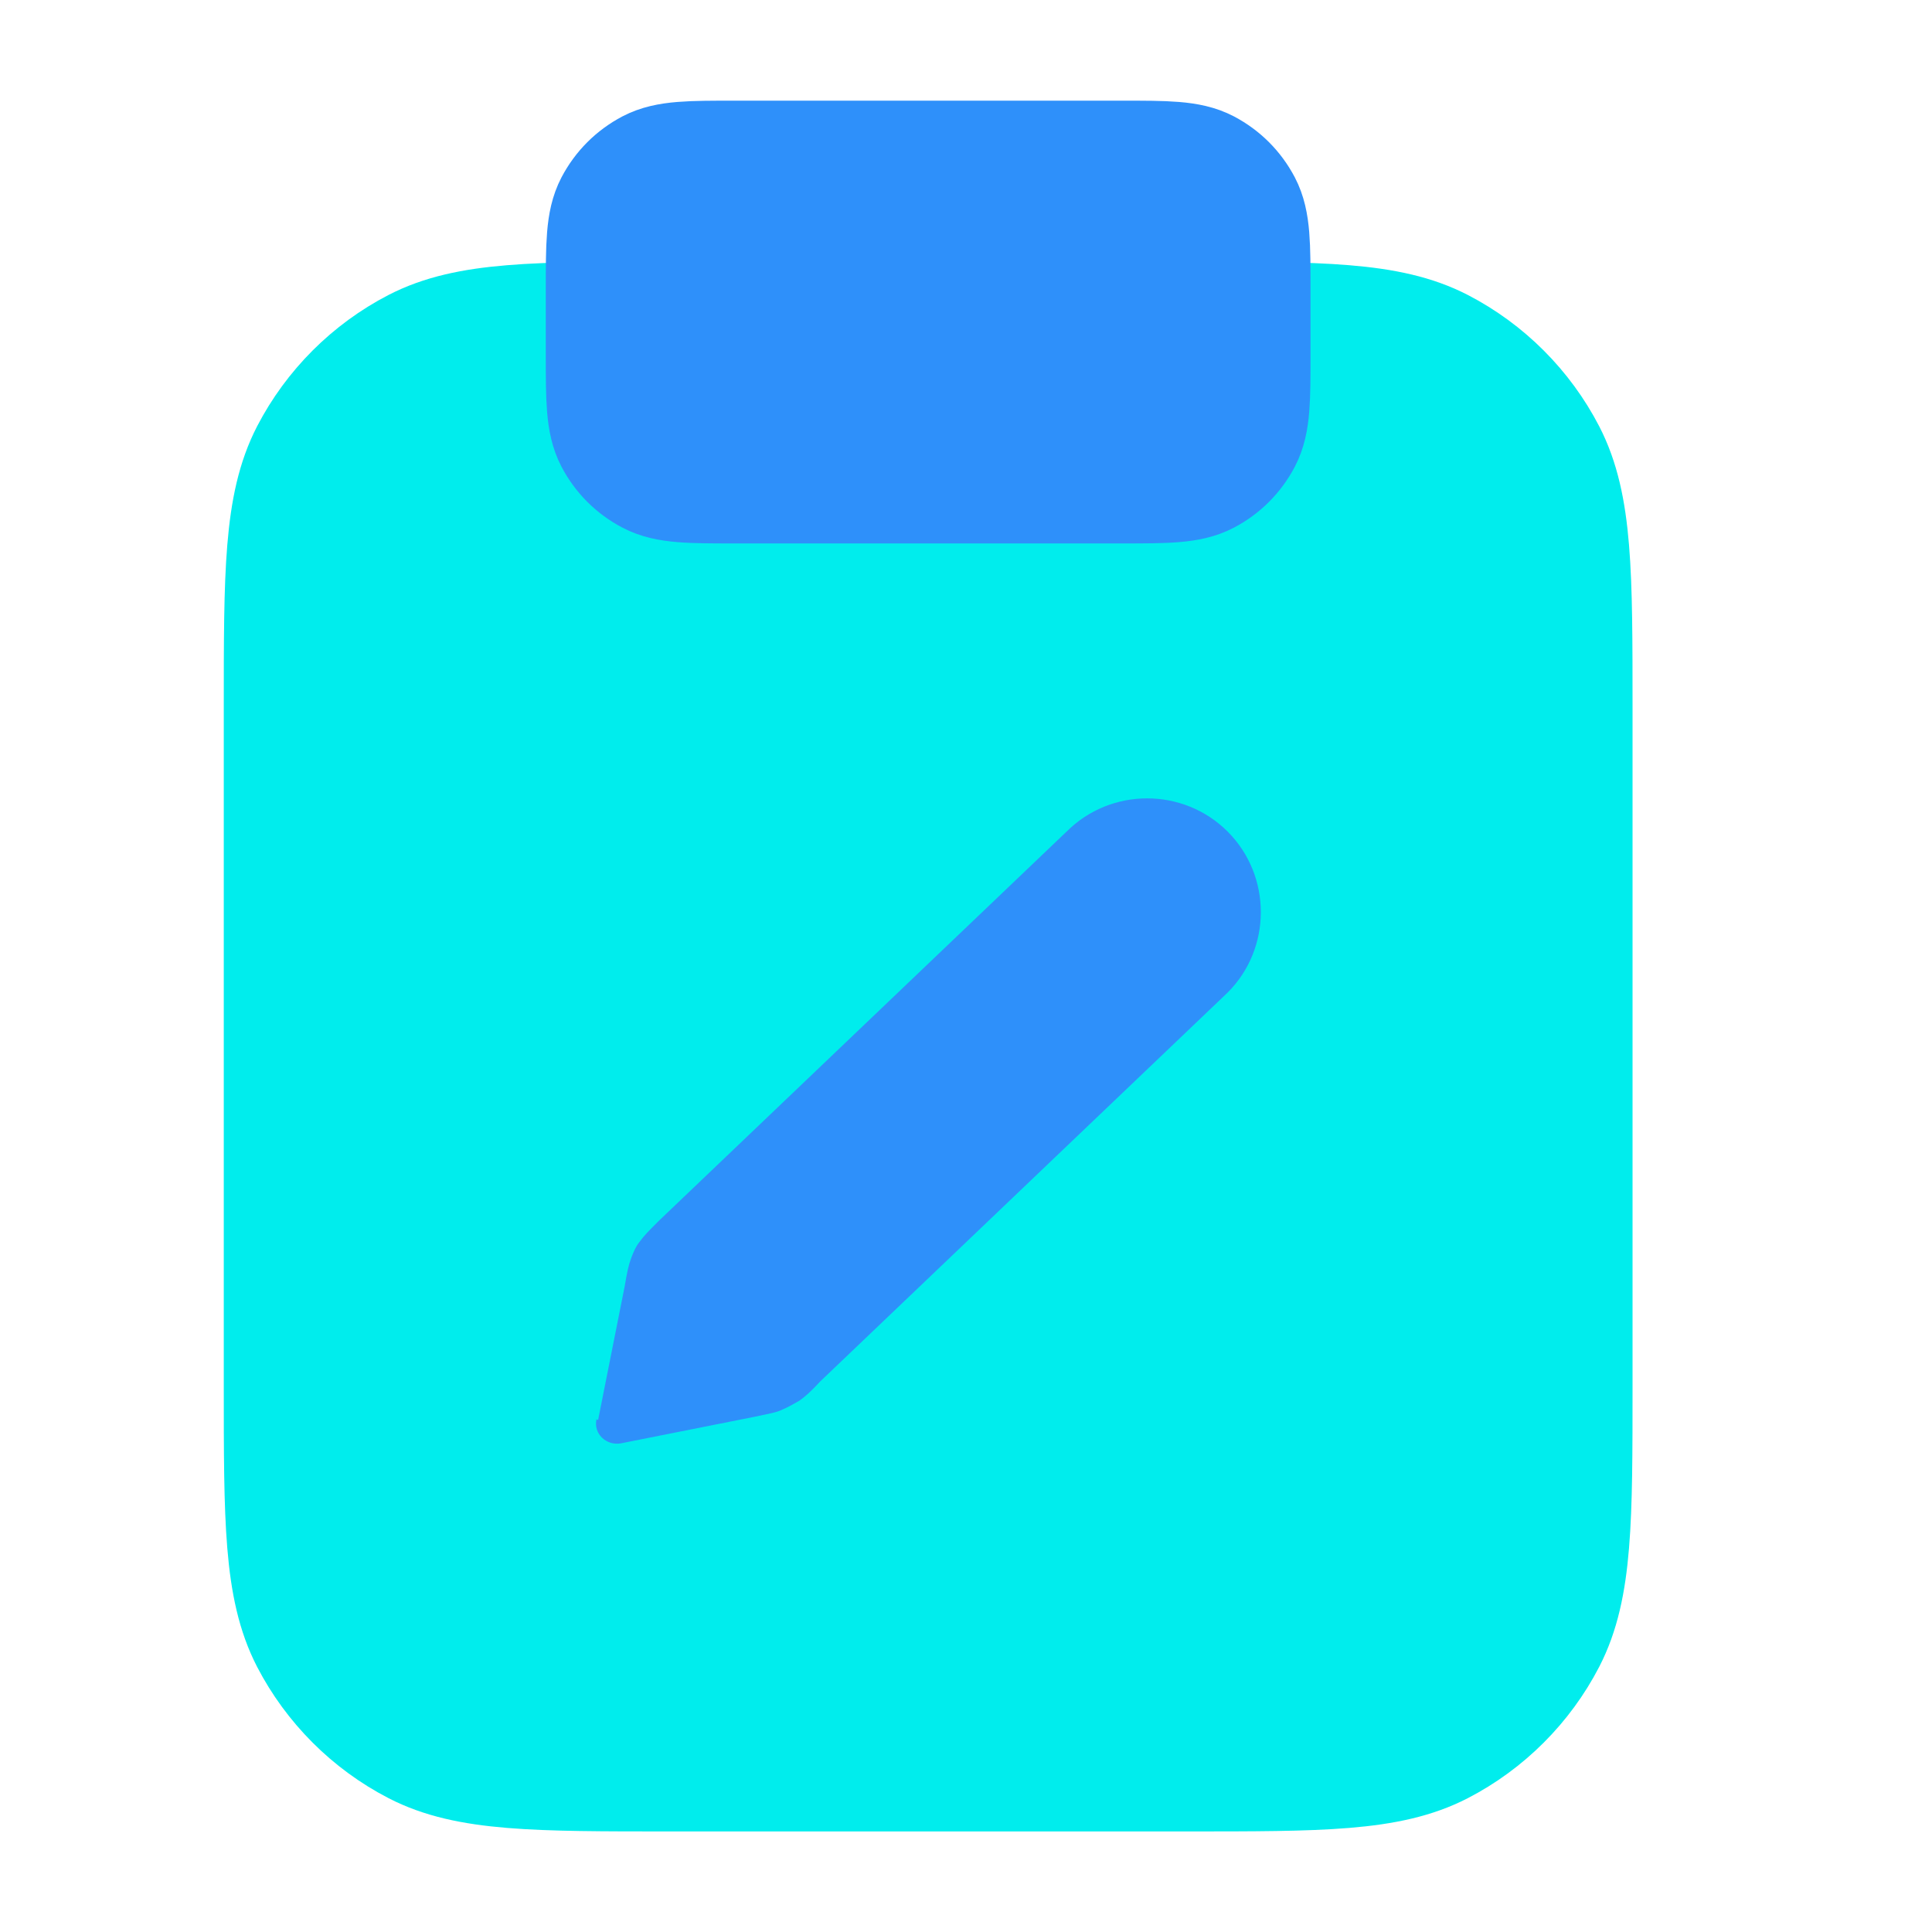
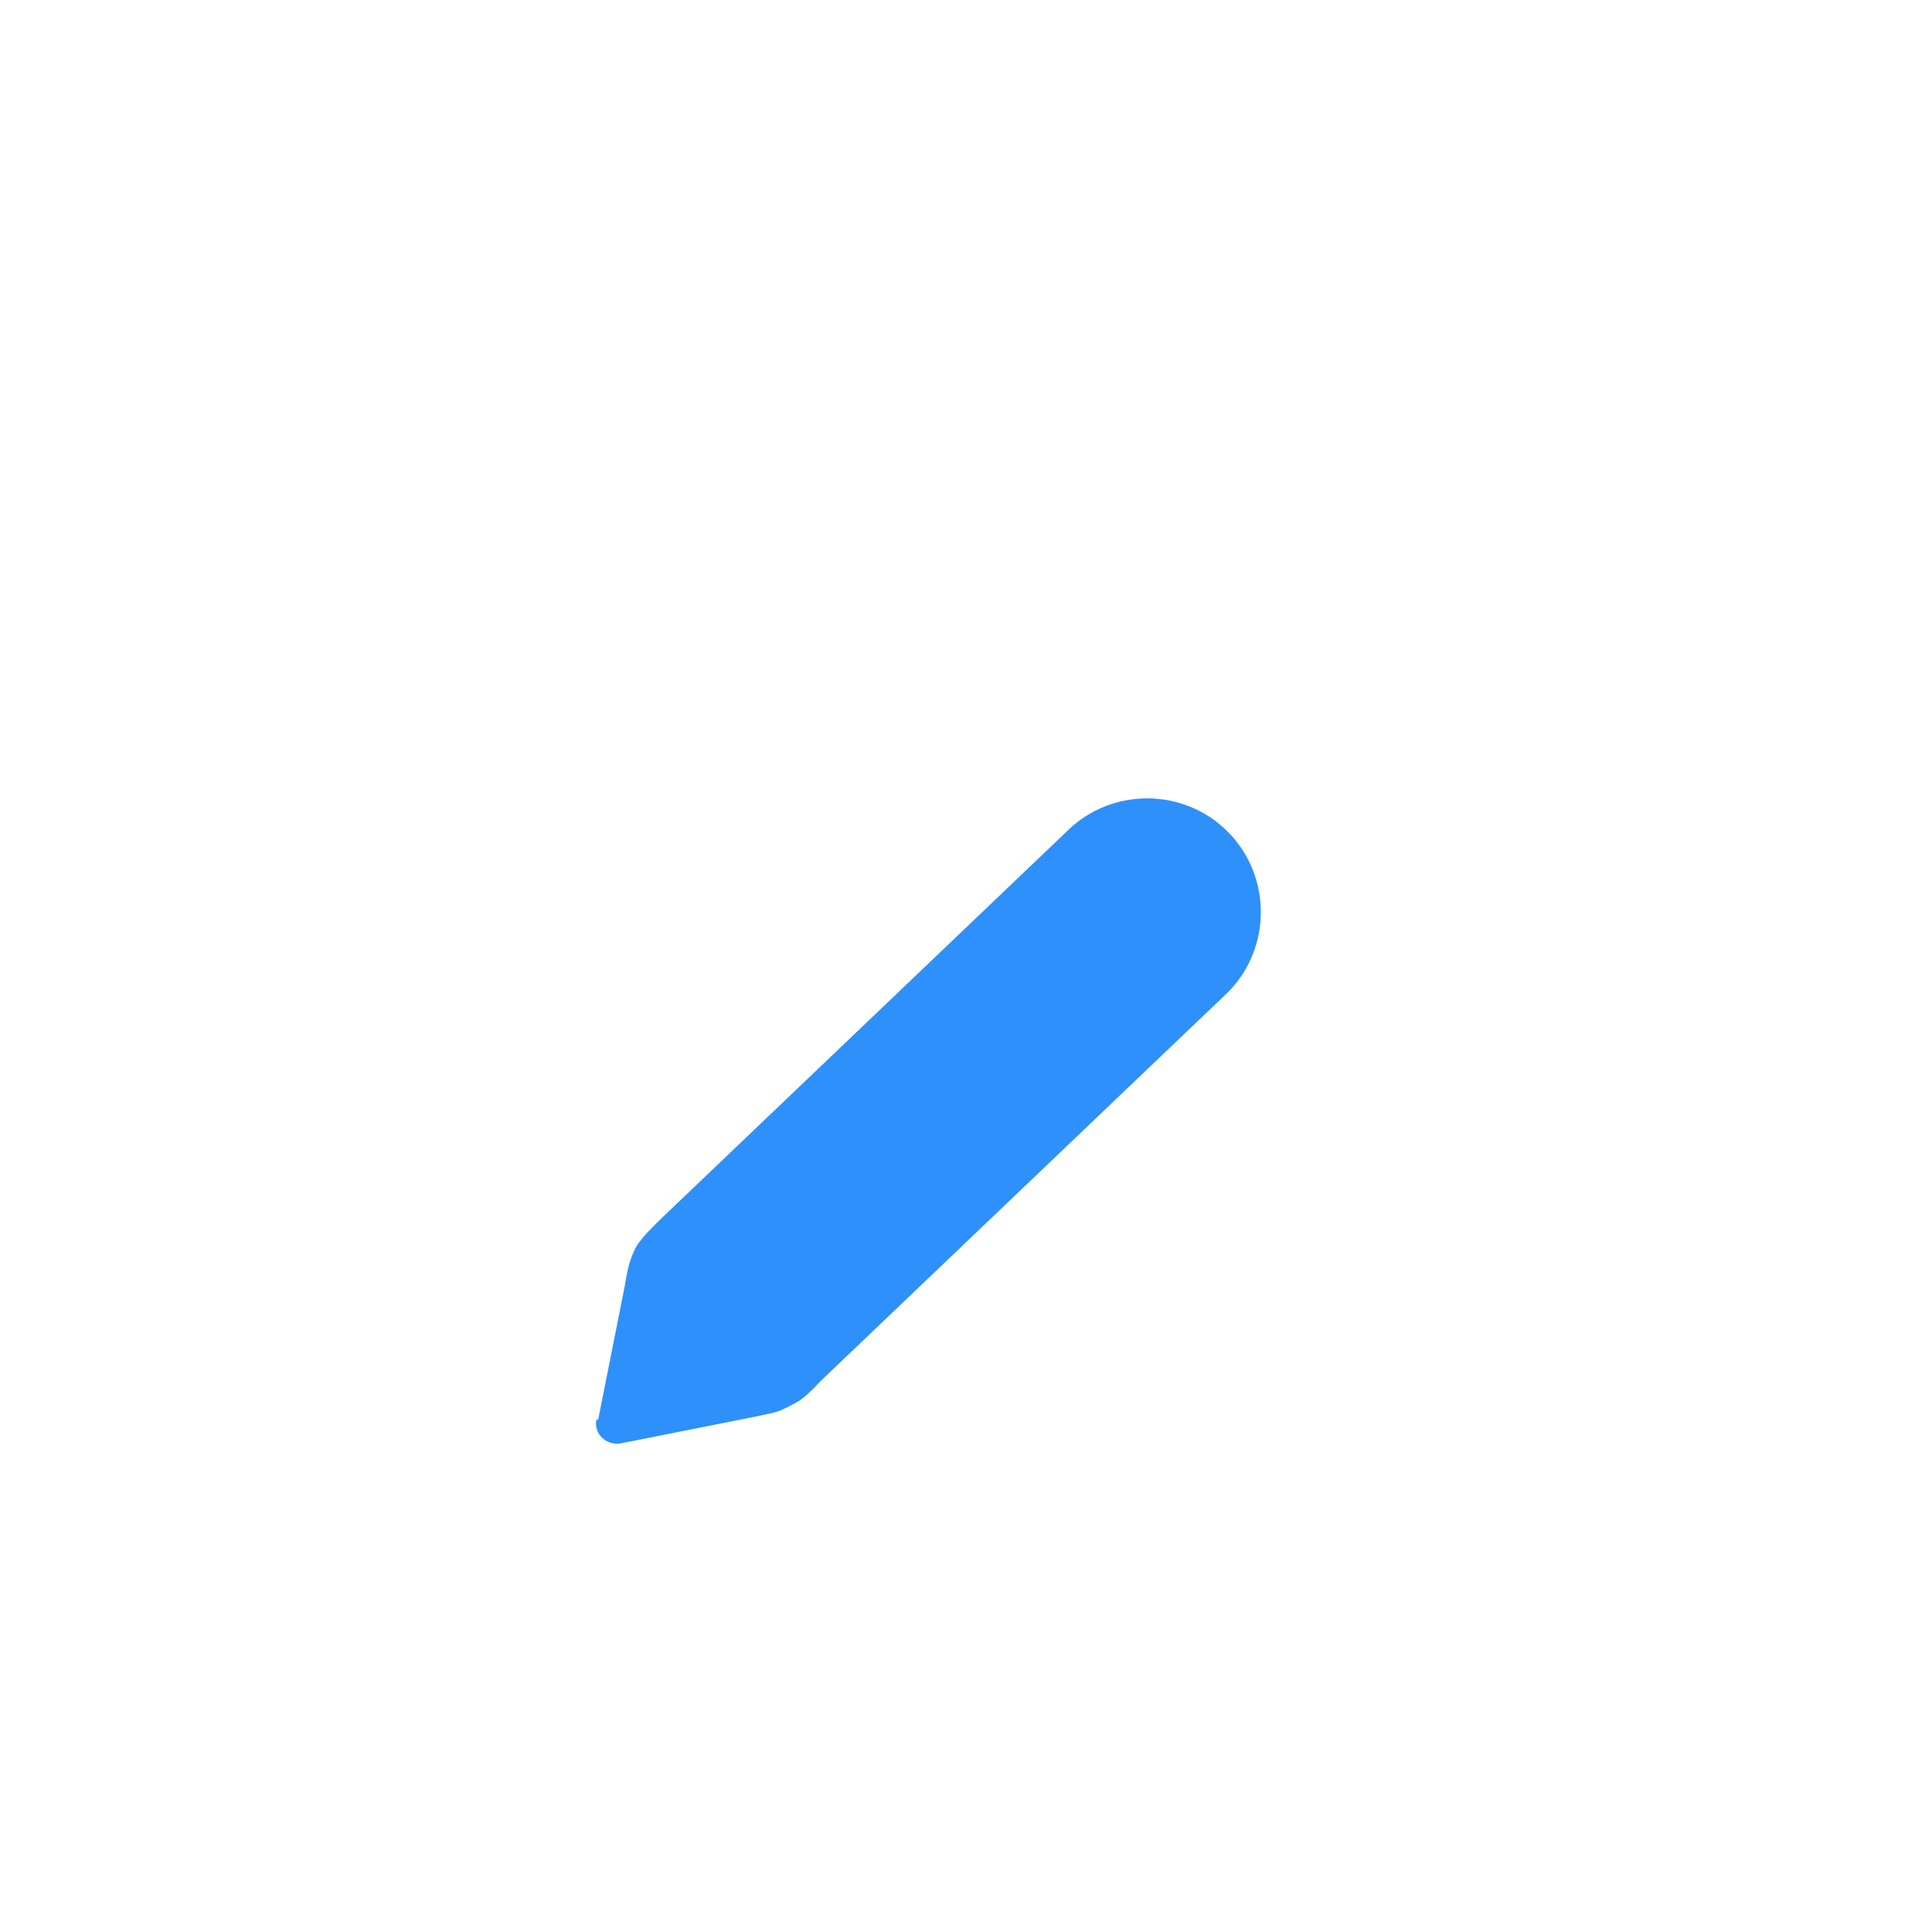
<svg xmlns="http://www.w3.org/2000/svg" width="40" height="40" viewBox="0 0 40 40" fill="none">
-   <path d="M32.55 20.835V14.668C32.55 11.868 32.55 10.468 32 9.401C31.517 8.468 30.75 7.701 29.817 7.218C28.75 6.668 27.35 6.668 24.55 6.668H13.883C11.083 6.668 9.683 6.668 8.617 7.218C7.683 7.701 6.917 8.468 6.433 9.401C5.883 10.468 5.883 11.868 5.883 14.668V28.668C5.883 31.468 5.883 32.868 6.433 33.935C6.917 34.868 7.683 35.635 8.617 36.118C9.683 36.668 11.083 36.668 13.883 36.668H24.55C27.35 36.668 28.75 36.668 29.817 36.118C30.75 35.635 31.517 34.868 32 33.935C32.55 32.868 32.55 31.468 32.55 28.668V20.835Z" fill="#00EDED" stroke="#00EDED" stroke-width="2.5" stroke-linecap="round" stroke-linejoin="round" />
-   <path d="M15.217 10.001H23.217C24.15 10.001 24.617 10.001 24.967 9.817C25.283 9.651 25.533 9.401 25.7 9.084C25.883 8.734 25.883 8.267 25.883 7.334V6.001C25.883 5.067 25.883 4.601 25.7 4.251C25.533 3.934 25.283 3.684 24.967 3.517C24.617 3.334 24.15 3.334 23.217 3.334H15.217C14.283 3.334 13.817 3.334 13.467 3.517C13.15 3.684 12.9 3.934 12.733 4.251C12.55 4.601 12.55 5.067 12.55 6.001V7.334C12.55 8.267 12.55 8.734 12.733 9.084C12.9 9.401 13.15 9.651 13.467 9.817C13.817 10.001 14.283 10.001 15.217 10.001Z" fill="#2E90FA" stroke="#2E90FA" stroke-width="2.5" stroke-linecap="round" stroke-linejoin="round" />
  <path d="M12.35 29.384C12.283 29.683 12.55 29.933 12.85 29.884L15.617 29.334C15.917 29.267 16.067 29.25 16.2 29.183C16.317 29.134 16.433 29.067 16.55 29C16.667 28.917 16.783 28.817 16.983 28.6L25.417 20.55C26.333 19.634 26.333 18.134 25.417 17.217C24.5 16.3 23 16.3 22.083 17.217L13.65 25.267C13.433 25.483 13.333 25.584 13.25 25.7C13.167 25.8 13.117 25.917 13.067 26.05C13.017 26.183 12.983 26.334 12.933 26.634L12.383 29.4L12.35 29.384Z" fill="#2E90FA" />
</svg>